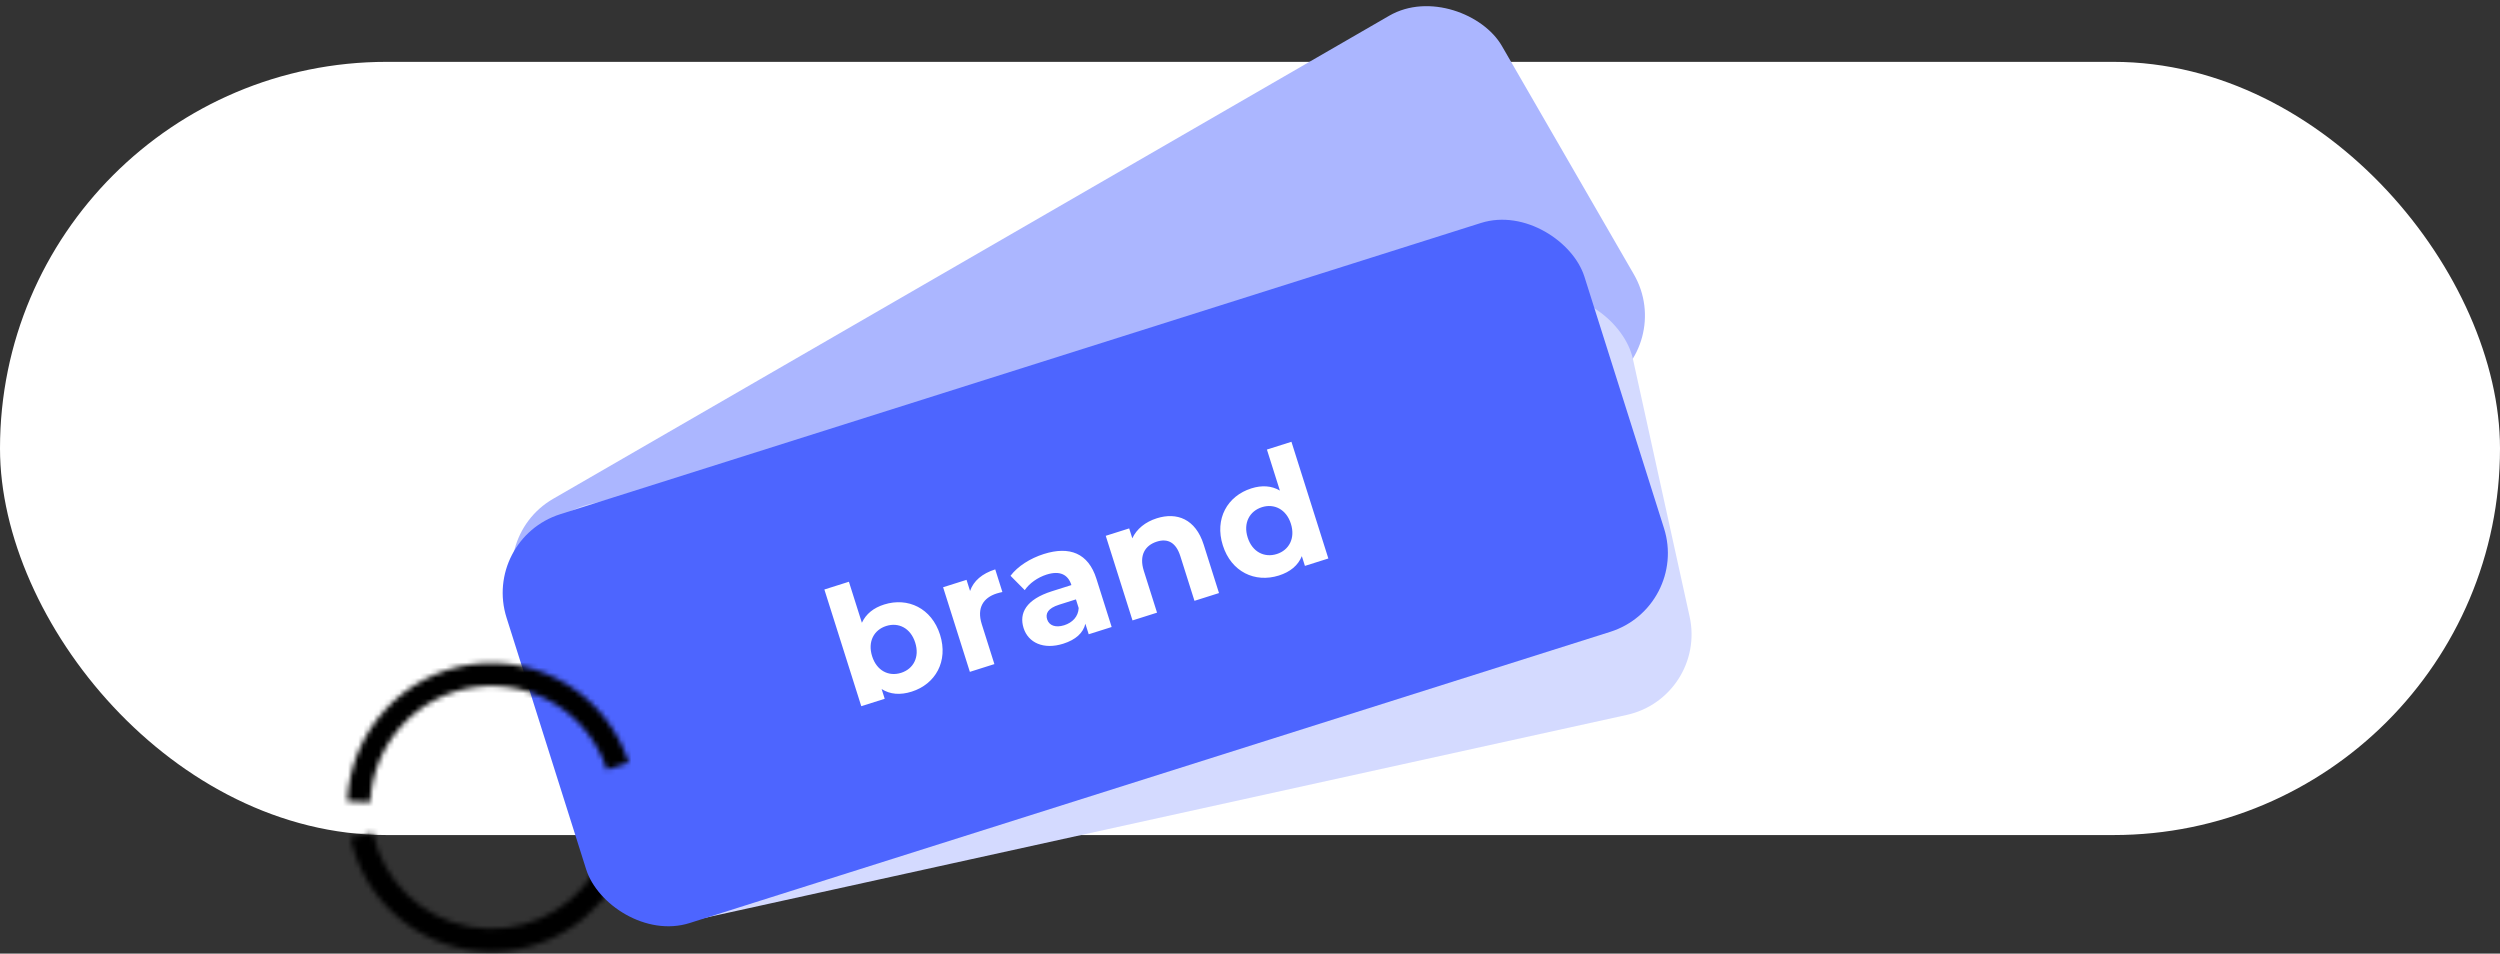
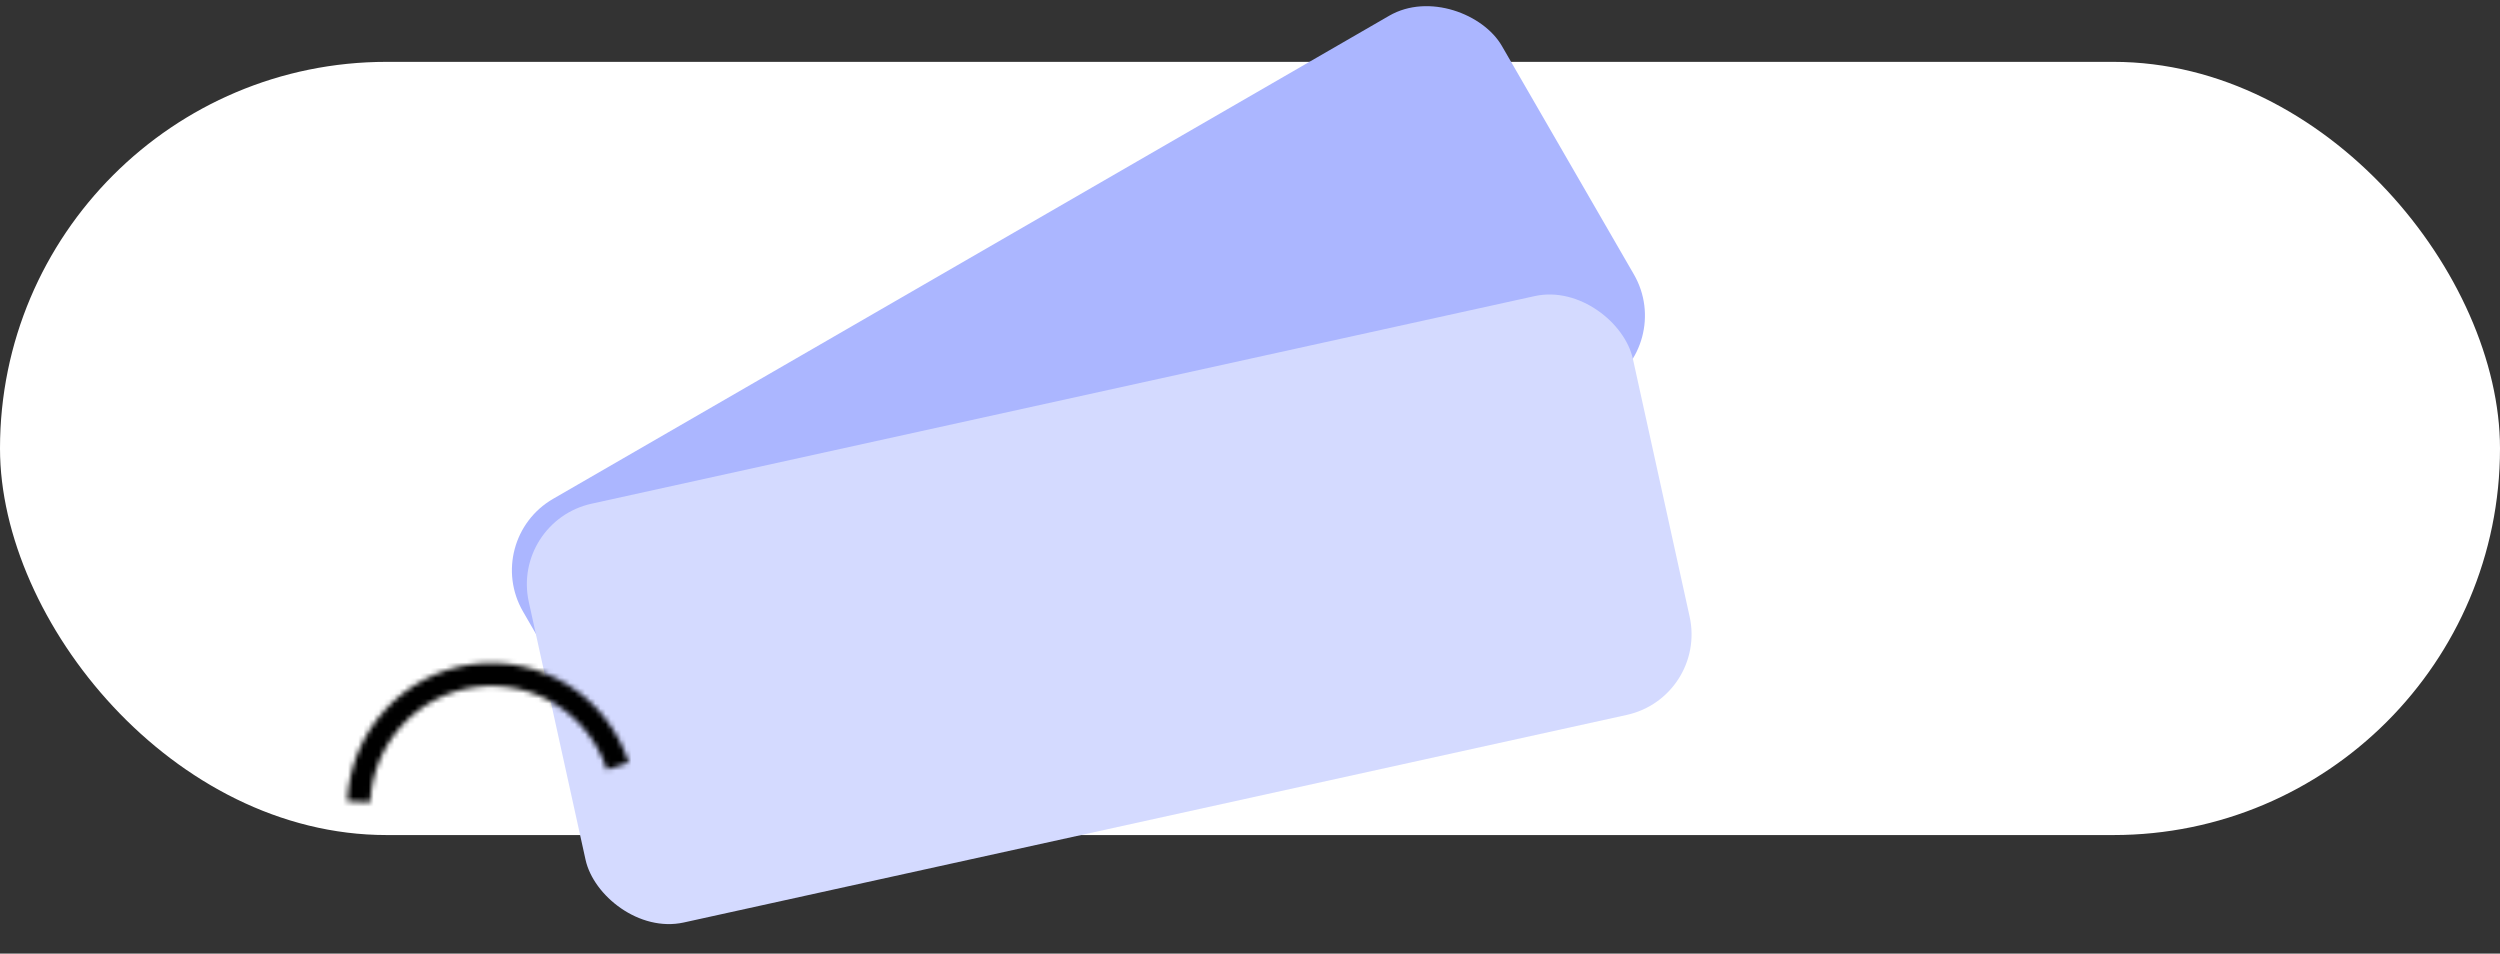
<svg xmlns="http://www.w3.org/2000/svg" width="485" height="185" viewBox="0 0 485 185" fill="none">
  <rect x="0" y="0" width="485" height="185" fill="#333333" stroke="none" />
  <rect y="12" width="485" height="150" rx="75" fill="white" />
  <mask id="path-2-inside-1_2724_27657" fill="white">
-     <path d="M118.891 171.788C115.892 176.443 111.579 180.105 106.499 182.309C101.419 184.513 95.799 185.162 90.35 184.172C84.902 183.183 79.869 180.6 75.888 176.75C71.907 172.9 69.157 167.956 67.987 162.544L72.339 161.602C73.324 166.154 75.636 170.311 78.984 173.549C82.332 176.786 86.564 178.959 91.146 179.791C95.728 180.623 100.454 180.078 104.726 178.224C108.999 176.37 112.625 173.291 115.147 169.376L118.891 171.788Z" />
-   </mask>
+     </mask>
  <path d="M118.891 171.788C115.892 176.443 111.579 180.105 106.499 182.309C101.419 184.513 95.799 185.162 90.35 184.172C84.902 183.183 79.869 180.6 75.888 176.75C71.907 172.9 69.157 167.956 67.987 162.544L72.339 161.602C73.324 166.154 75.636 170.311 78.984 173.549C82.332 176.786 86.564 178.959 91.146 179.791C95.728 180.623 100.454 180.078 104.726 178.224C108.999 176.37 112.625 173.291 115.147 169.376L118.891 171.788Z" stroke="black" stroke-width="8" mask="url(#path-2-inside-1_2724_27657)" />
  <rect x="93.453" y="104.776" width="219.323" height="83.192" rx="16" transform="rotate(-30.019 93.453 104.776)" fill="#ABB6FF" />
  <rect x="99.148" y="101.154" width="219.323" height="83.192" rx="16" transform="rotate(-12.414 99.148 101.154)" fill="#D4DAFF" />
-   <rect x="93.445" y="104.577" width="219.323" height="83.192" rx="16" transform="rotate(-17.553 93.445 104.577)" fill="#4D65FF" />
  <mask id="path-6-inside-2_2724_27657" fill="white">
-     <path d="M67.378 155.45C67.653 148.892 70.223 142.639 74.64 137.783C79.056 132.928 85.038 129.778 91.54 128.884C98.043 127.99 104.653 129.409 110.215 132.893C115.778 136.377 119.94 141.704 121.975 147.945L117.74 149.325C116.03 144.077 112.53 139.597 107.852 136.667C103.174 133.737 97.615 132.544 92.147 133.296C86.678 134.047 81.648 136.696 77.934 140.78C74.22 144.863 72.059 150.121 71.828 155.636L67.378 155.45Z" />
+     <path d="M67.378 155.45C67.653 148.892 70.223 142.639 74.64 137.783C79.056 132.928 85.038 129.778 91.54 128.884C98.043 127.99 104.653 129.409 110.215 132.893C115.778 136.377 119.94 141.704 121.975 147.945L117.74 149.325C116.03 144.077 112.53 139.597 107.852 136.667C103.174 133.737 97.615 132.544 92.147 133.296C86.678 134.047 81.648 136.696 77.934 140.78C74.22 144.863 72.059 150.121 71.828 155.636L67.378 155.45" />
  </mask>
  <path d="M67.378 155.45C67.653 148.892 70.223 142.639 74.64 137.783C79.056 132.928 85.038 129.778 91.54 128.884C98.043 127.99 104.653 129.409 110.215 132.893C115.778 136.377 119.94 141.704 121.975 147.945L117.74 149.325C116.03 144.077 112.53 139.597 107.852 136.667C103.174 133.737 97.615 132.544 92.147 133.296C86.678 134.047 81.648 136.696 77.934 140.78C74.22 144.863 72.059 150.121 71.828 155.636L67.378 155.45Z" stroke="black" stroke-width="8" mask="url(#path-6-inside-2_2724_27657)" />
-   <path d="M171.521 117.275C176.128 115.818 180.74 117.984 182.371 123.141C184.001 128.297 181.474 132.721 176.867 134.178C174.67 134.873 172.678 134.73 171.035 133.673L171.633 135.564L167.087 137.002L159.928 114.363L164.687 112.858L167.206 120.821C168.002 119.093 169.477 117.921 171.521 117.275ZM174.808 130.533C177.188 129.78 178.447 127.503 177.55 124.665C176.653 121.828 174.312 120.688 171.932 121.441C169.553 122.193 168.293 124.471 169.19 127.309C170.088 130.146 172.428 131.286 174.808 130.533ZM188.193 114.654C188.85 112.701 190.542 111.26 193.075 110.459L194.464 114.852C194.058 114.947 193.743 115.013 193.377 115.129C190.753 115.959 189.468 117.943 190.461 121.085L192.912 128.835L188.153 130.34L182.961 113.926L187.508 112.488L188.193 114.654ZM202.492 107.48C207.496 105.898 211.128 107.3 212.701 112.273L215.663 121.64L211.208 123.049L210.562 121.005C210.15 122.78 208.692 124.113 206.282 124.875C202.437 126.091 199.474 124.679 198.576 121.842C197.66 118.943 199.067 116.283 204.071 114.701L207.854 113.504C207.208 111.46 205.611 110.656 203.048 111.466C201.309 112.016 199.692 113.165 198.801 114.488L196.041 111.702C197.436 109.851 199.868 108.31 202.492 107.48ZM206.459 121.296C208.045 120.794 209.187 119.627 209.263 117.959L208.732 116.281L205.468 117.313C203.24 118.017 202.799 119.063 203.146 120.161C203.523 121.351 204.78 121.826 206.459 121.296ZM224.415 100.548C228.29 99.322 231.933 100.654 233.515 105.657L236.487 115.055L231.727 116.56L228.987 107.895C228.147 105.24 226.541 104.406 224.436 105.072C222.148 105.795 220.944 107.72 221.899 110.741L224.466 118.856L219.706 120.362L214.515 103.947L219.061 102.509L219.669 104.431C220.506 102.623 222.187 101.252 224.415 100.548ZM245.781 87.213L250.54 85.707L257.7 108.346L253.154 109.784L252.556 107.892C251.819 109.703 250.302 110.954 248.105 111.649C243.468 113.116 238.856 110.949 237.225 105.793C235.594 100.637 238.122 96.213 242.76 94.746C244.773 94.109 246.685 94.21 248.299 95.176L245.781 87.213ZM247.694 107.483C250.043 106.74 251.334 104.453 250.436 101.615C249.539 98.778 247.168 97.648 244.819 98.391C242.439 99.144 241.148 101.431 242.046 104.269C242.943 107.106 245.314 108.236 247.694 107.483Z" fill="white" />
</svg>